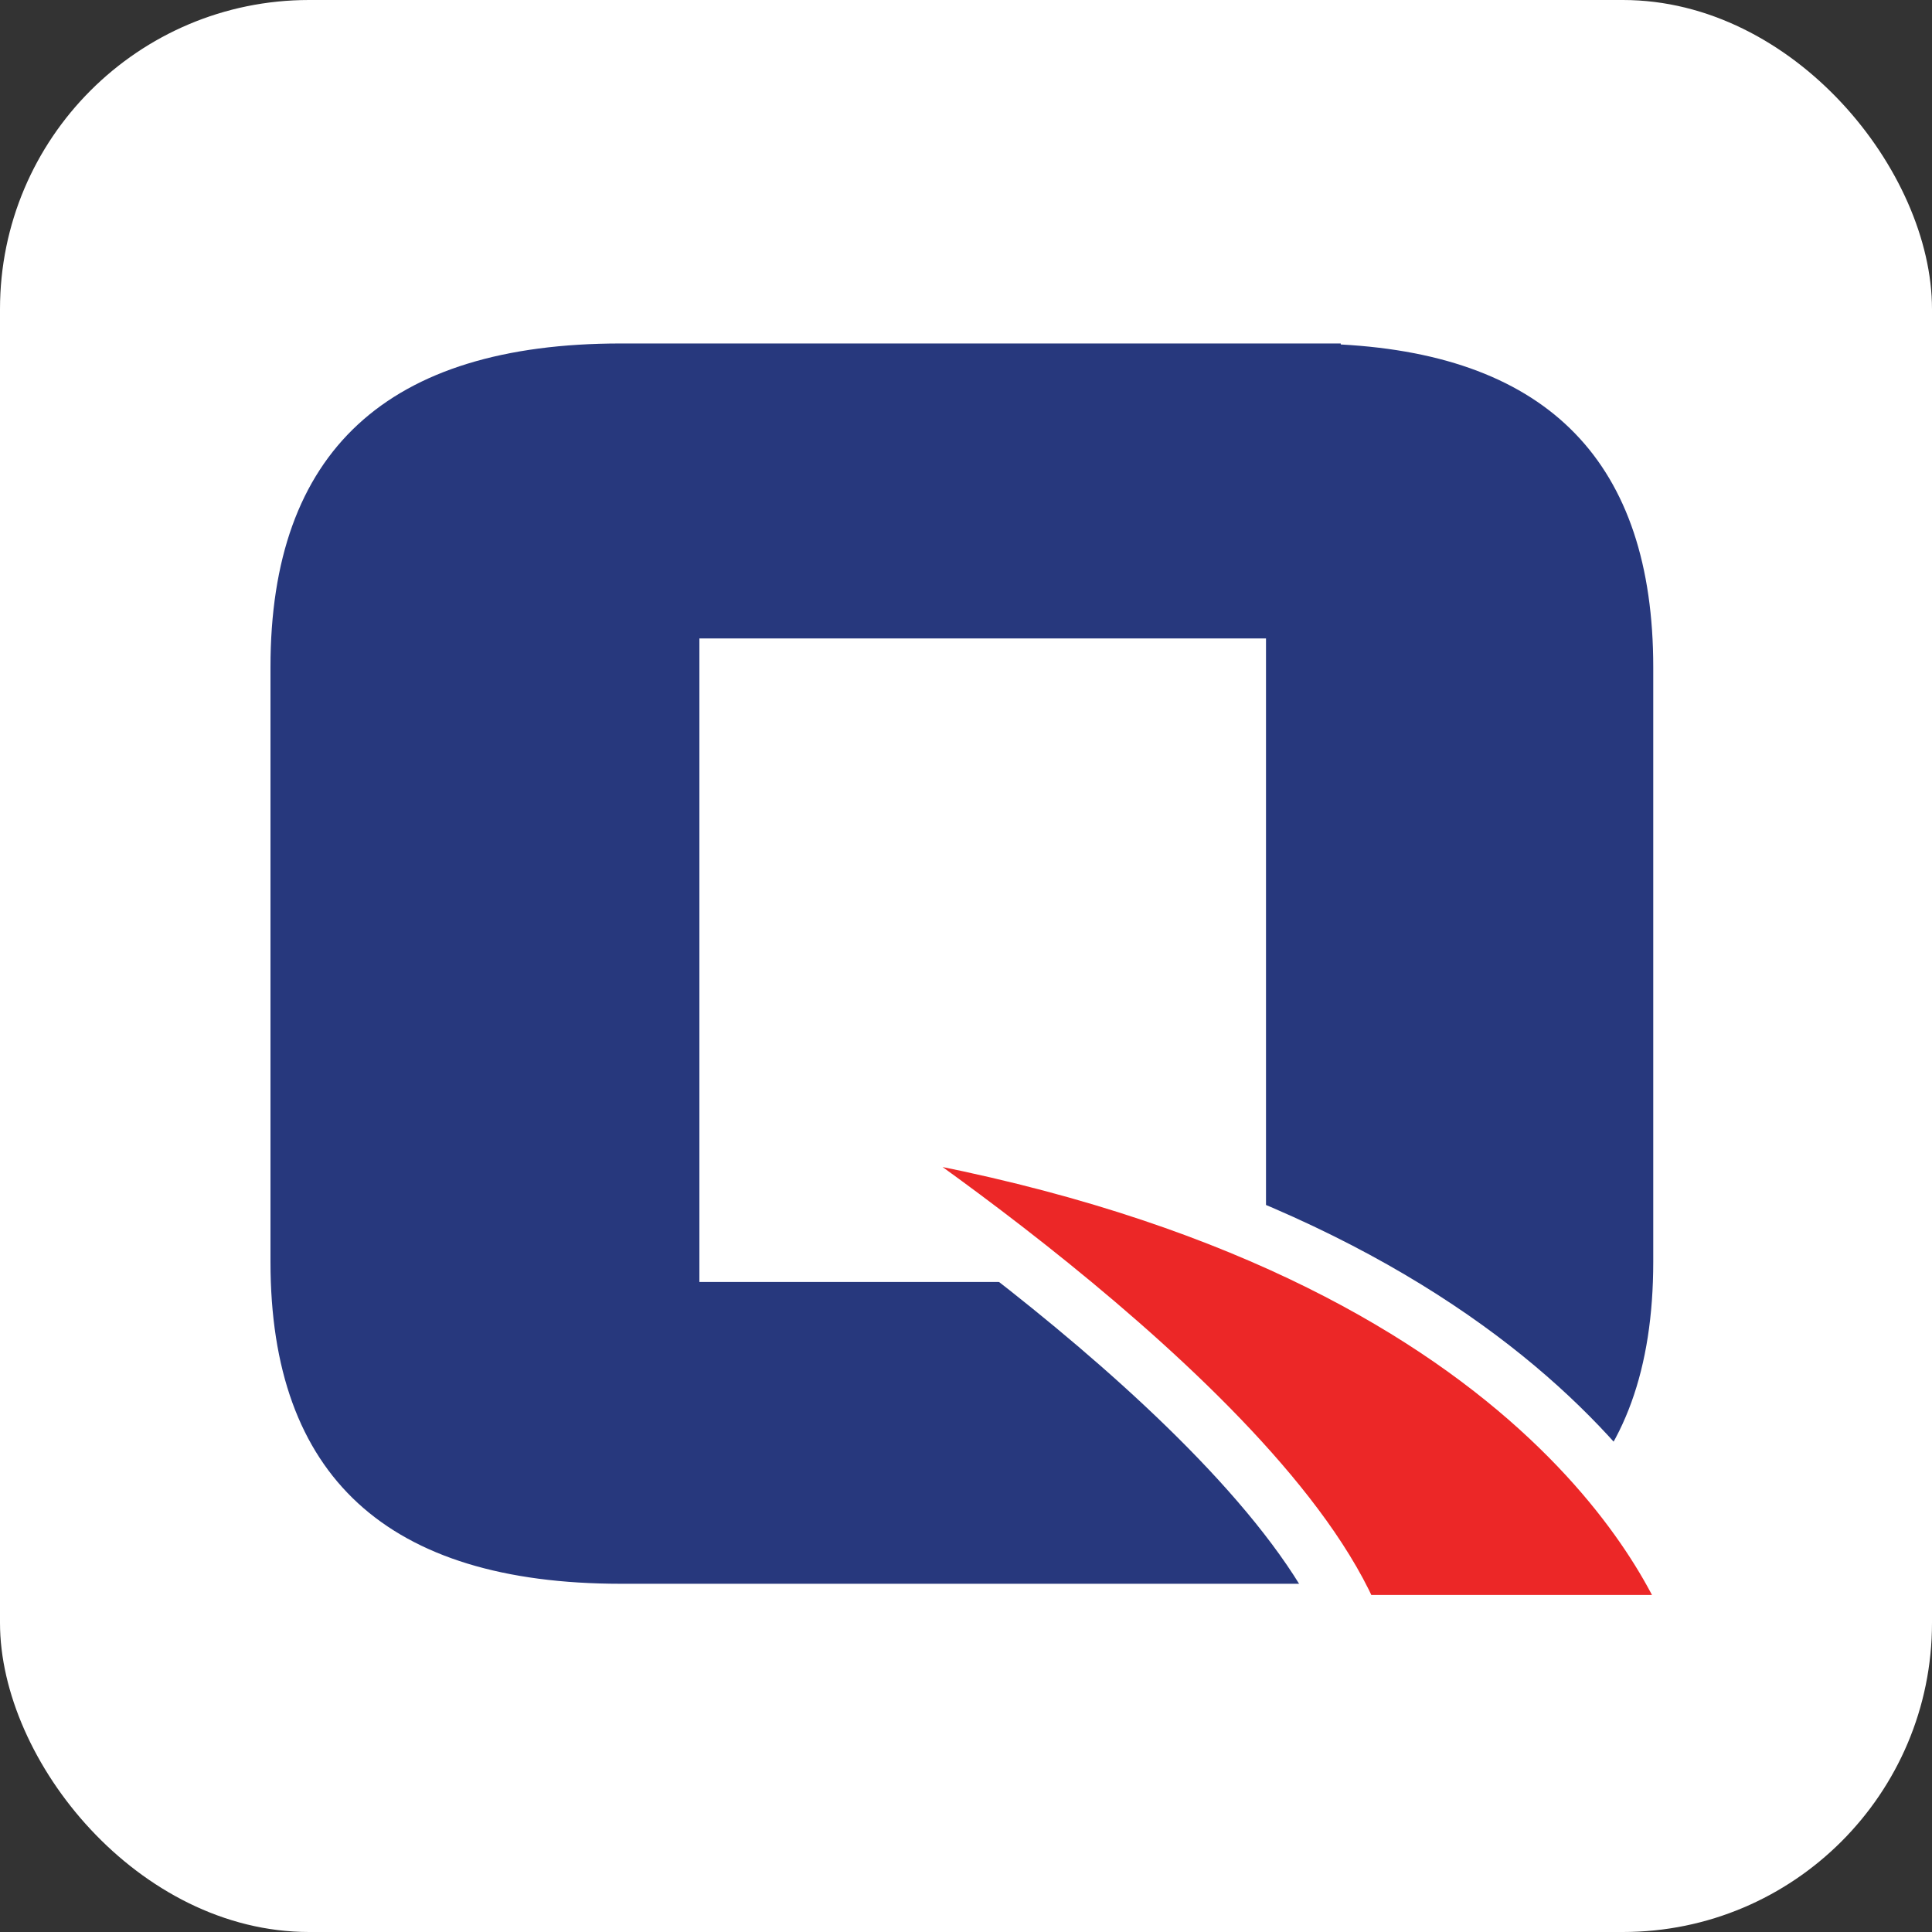
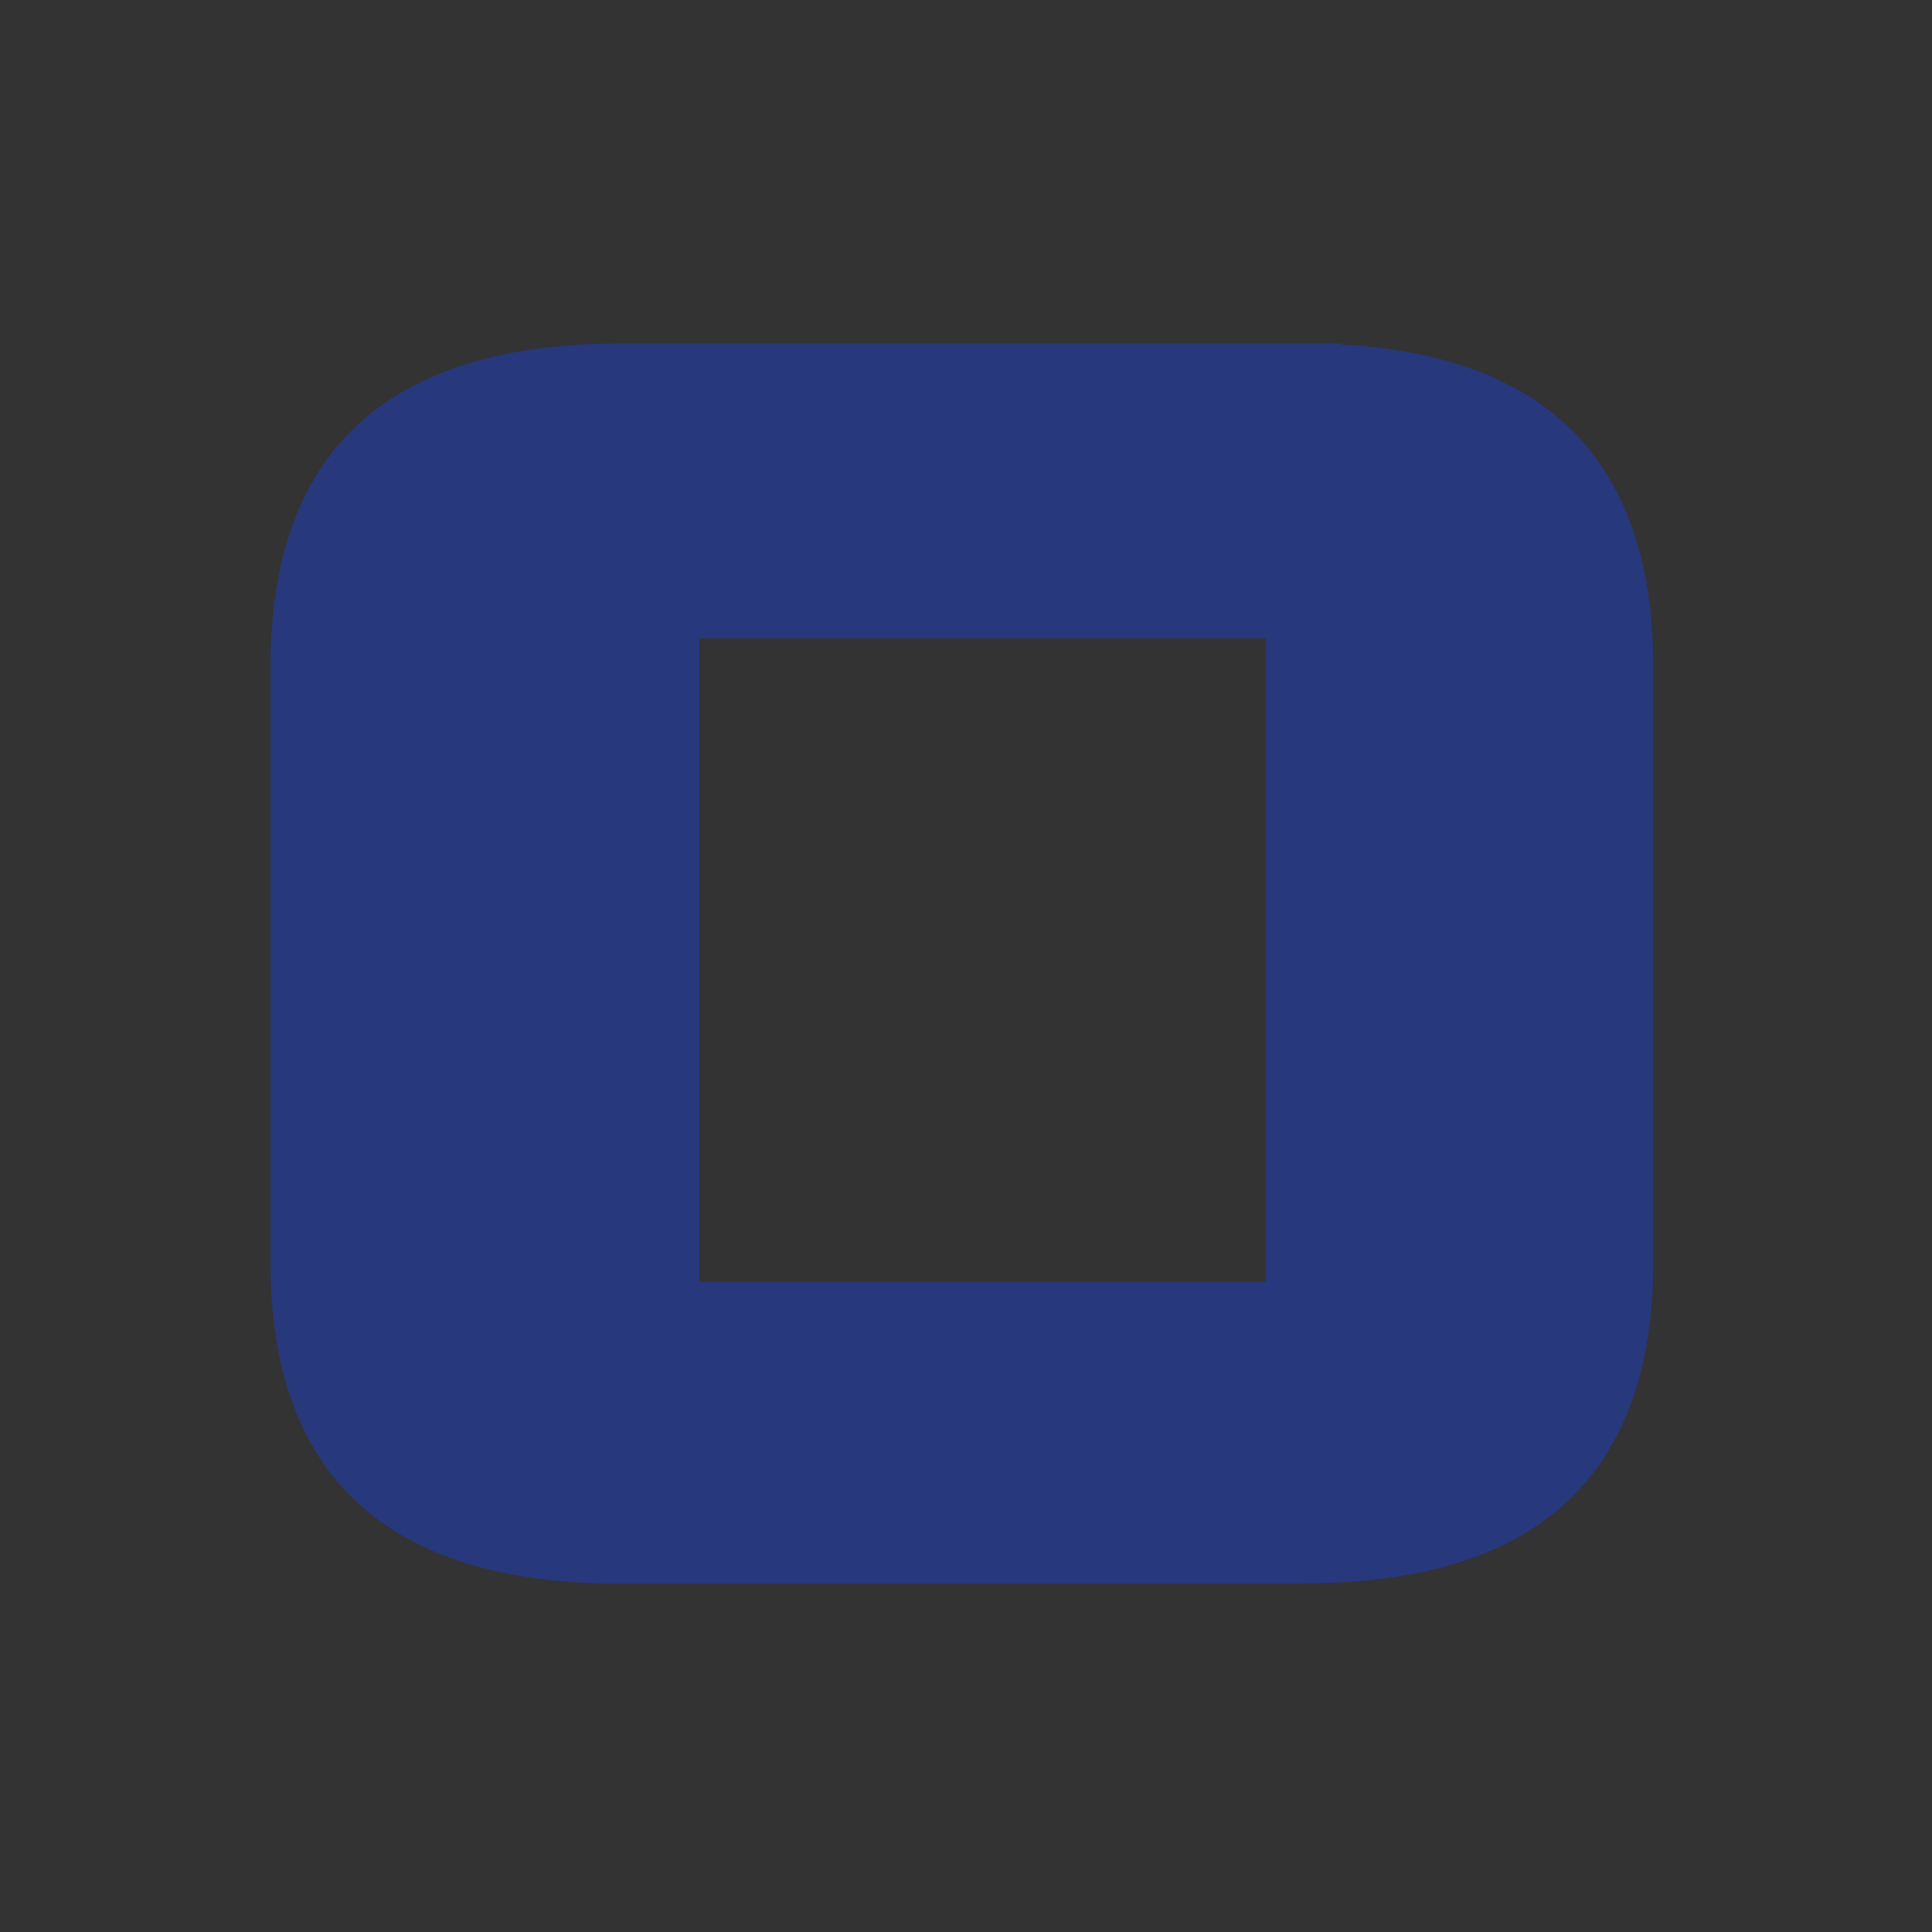
<svg xmlns="http://www.w3.org/2000/svg" width="50" height="50" viewBox="0 0 50 50">
  <rect x="0" y="0" width="50" height="50" fill="#333333" stroke="none" />
  <g id="ahsay-qnap-icon" transform="translate(-310 -131)">
-     <rect id="Rectangle_79" data-name="Rectangle 79" width="50" height="50" rx="8" transform="translate(310 131)" fill="#fff" />
    <g id="Group_51" data-name="Group 51" transform="translate(-38 93.886)">
      <g id="Group_5" data-name="Group 5" transform="translate(355 46)">
        <path id="Path_14" data-name="Path 14" d="M42.092,3.766V3.74h-.88c-.033,0-.063,0-.1,0v0H23.46q-9.071,0-9.067,8.382V27.509q0,8.328,9.067,8.33H41.139v-.01q9.037-.013,9.04-8.32V12.121Q50.179,4.2,42.092,3.766ZM40.157,28.029H25.493V11.374H40.157Z" transform="translate(-14.393 -3.737)" fill="#27387d" />
      </g>
      <g id="Group_7" data-name="Group 7" transform="translate(369.158 65.999)">
-         <path id="Path_18" data-name="Path 18" d="M81.054,72.543S92.511,79.872,94.9,85.685h8.915C103.073,83.733,98.824,75.051,81.054,72.543Z" transform="translate(-81.054 -72.543)" fill="#ec2727" stroke="#fff" stroke-width="1.5" />
-       </g>
+         </g>
    </g>
  </g>
</svg>